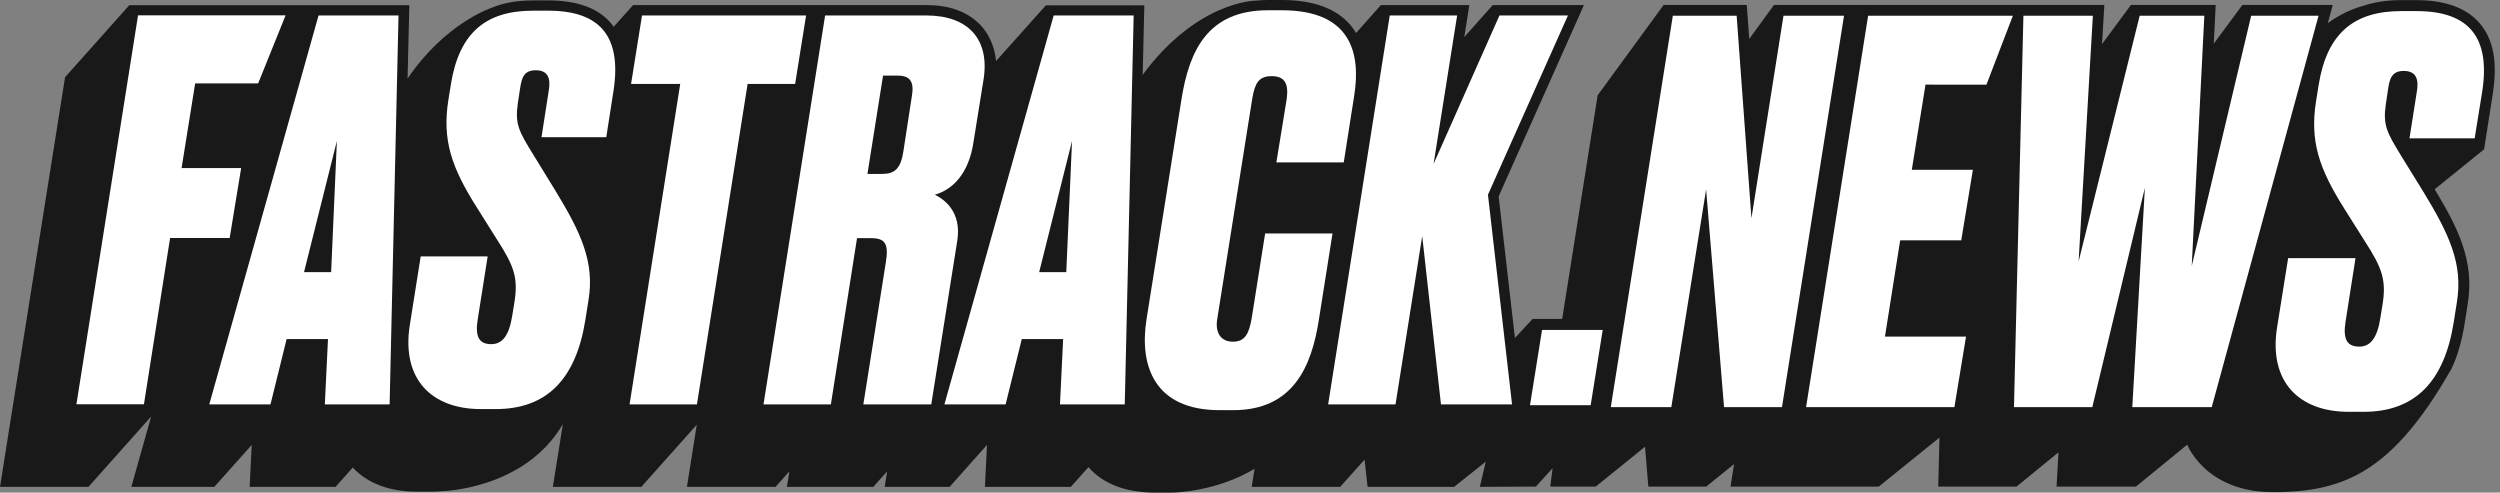
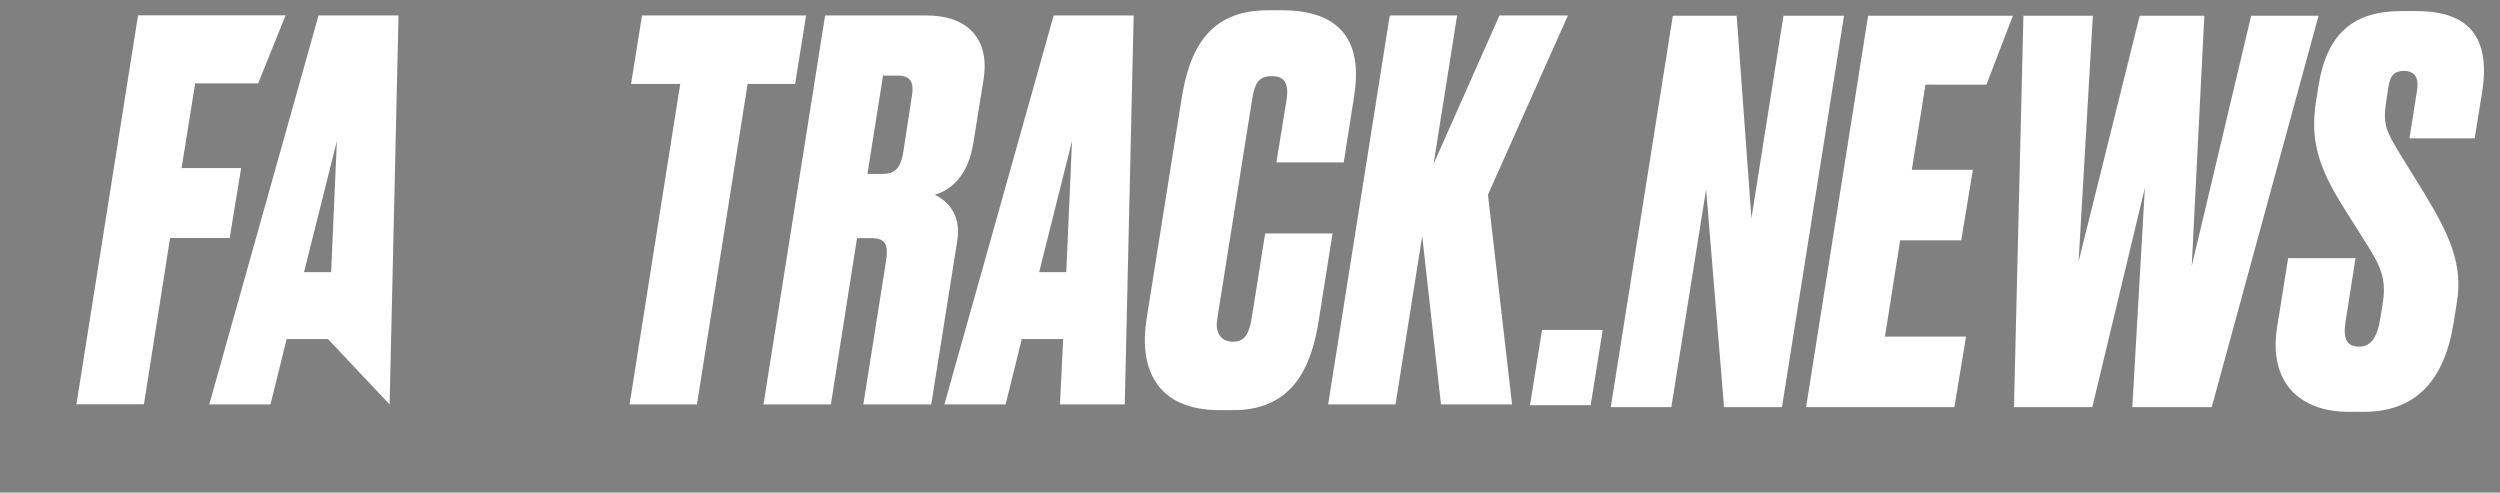
<svg xmlns="http://www.w3.org/2000/svg" version="1.1" id="Vrstva_2" x="0px" y="0px" viewBox="0 0 1825.5 359.7" style="enable-background:new 0 0 1825.5 359.7;" xml:space="preserve">
  <rect x="0" y="0" width="1825.5" height="359.7" fill="#808080" stroke="none" />
  <style type="text/css">
	.st0{fill:#191919;}
	.st1{fill:#FFFFFF;}
</style>
  <g id="Components">
    <g id="_2b86583c-68ff-4ced-ac09-776fbf72a874_1">
-       <path class="st0" d="M1820.3,68l-6.4,41l-36.1,29.2c17,28.1,29.3,52.5,24.1,83.9l-2.3,14.6c-2,12.6-5.2,23.6-9.7,32.9l0,0    c0,0,0,0.1-0.1,0.1c-2.7,4.8-5.5,9.4-8.2,13.8c-11.6,18.7-22.9,33-34,43.7c-11.7,11.3-23.4,18.8-35.3,23.6    c-15,6.1-30.4,8.1-47,8.5c-0.7,0-1.4,0-2.2,0c-0.7,0-1.3,0-2,0c-0.4,0-0.9,0-1.3,0h-0.9c-2.6,0-5-0.1-7.4-0.3    c-0.4,0-0.8-0.1-1.3-0.1c-17-1.6-29-7.7-37.3-14.3c-11-8.9-15.3-18.7-15.8-19.8c0-0.1,0-0.1,0-0.1l-37.4,30.6h-58l1.4-25l-30.6,25    h-57.2l0.9-35.8l-44.3,35.8h-108.3l2.6-16.4l-20.3,16.4h-42.3l-2.4-29.1l-36,29.1H1132l1.7-13.4l-12.2,13.4h-0.1l-40.8,0.2    l4.3-18.4l-23.1,18.4h-63.2l-2.2-19.9l-17.8,19.9H914l2.1-13.2c-28,16.8-58.4,17.3-58.4,17.3c-1.3,0-2.6,0.1-4,0.1h-10    c-21.7,0-38.2-6.3-48.9-18.6l-12.9,14.4h-62.7l1.5-30.6l-27.3,30.6H646l1.8-11.3l-10.1,11.3h-63.1l1.8-11.3l-10.1,11.3h-64.7    l7.2-45.4l-40.5,45.4h-64.6l7.3-45.8c-28.1,48.1-88.9,49-88.9,49c-2.2,0.2-4.5,0.3-6.9,0.3h-11c-19.9,0-35.9-6.1-46.6-17.6    L245,355.5h-62.7l1.5-30.6l-27.3,30.6H95.9l14.5-51.4l-45.8,51.4H0L47.5,56.4L94.4,3.8h204.5l-1.3,53.6    C325,16.9,358.7,5.8,358.7,5.8c8.7-3.7,18.9-5.5,30.6-5.5h11c20.9,0,36.3,5.5,45.7,16.5c0.7,0.9,1.4,1.8,2.1,2.8l14.2-15.9h214.3    c16.1,0,29,4.6,37.8,13.1c0,0,2.8,2.3,5.8,6.9c3,4.7,6.3,11.6,7.1,20.9l36.4-40.7h71.9l-1.2,50.7c39.6-53.6,82-54.1,82-54.1    c3-0.3,6.1-0.5,9.3-0.5H936c22.9,0,39.8,6.2,50.1,18.3c1.5,1.8,2.9,3.8,4.1,5.8l18.1-20.4h64.6l-3.7,23.4L1090,3.7h66.6    l-62.3,139.7l11.9,103.4l12.9-13.9h21.6l25.9-163.3l48.2-66h60.7l1.8,24.8l18.1-24.8h241.2l-1.7,28.6l21.1-28.6h61.9l-1.4,28.3    l20.9-28.3h66l-3.7,13.4c13-9.8,26.2-12.8,26.2-12.8v0c7.9-2.7,17-4.1,27.2-4.1h11.1c21.2,0,36.7,5.6,46.3,16.7    C1820.7,28.5,1823.8,45.2,1820.3,68z" />
      <path class="st1" d="M208.5,11.3l-20,49.6h-46l-9.9,61.8h43.5l-8.4,51.1h-43.5l-19.1,121.4H55.8l45-284h107.7V11.3z" />
-       <path class="st1" d="M239.5,247.6h-30.2l-11.8,47.7h-44.7l79.8-284H291l-6.5,284h-47.3L239.5,247.6L239.5,247.6z M241.8,198.7    l4.2-95.8l-24,95.8H241.8z" />
-       <path class="st1" d="M351.1,298.7c-35.9,0-58-21.8-51.9-61.1l8-50.4h48.9l-7.3,46.2c-1.9,12.2,0.8,17.9,9.9,17.9    c8,0,13-6.1,15.3-20.6l1.5-9.2c3.1-18.3,0-27.1-12.6-46.6L348,151.2c-18.3-29-25.2-48.9-20.6-78.2l1.9-11.8    c6.1-37.4,25.6-53.4,59.9-53.4h11.1c37.8,0,53.8,18.7,47.7,58.4l-5.3,34h-47.3l5.3-34c1.5-8.8-0.4-14.9-9.5-14.9    c-8.8,0-10.3,5.7-11.5,13.7l-1.5,9.9c-2.3,15.6,0.4,20.6,11.5,38.5l15.6,25.4c19.1,31.3,29,52.7,24.4,80.5l-2.3,14.5    c-6.9,43.1-28.2,64.9-65.3,64.9L351.1,298.7L351.1,298.7z" />
+       <path class="st1" d="M239.5,247.6h-30.2l-11.8,47.7h-44.7l79.8-284H291l-6.5,284L239.5,247.6L239.5,247.6z M241.8,198.7    l4.2-95.8l-24,95.8H241.8z" />
      <path class="st1" d="M588.6,11.3l-8,50h-34.7l-37,234h-49.2l37-234h-35.9l8-50L588.6,11.3L588.6,11.3z" />
      <path class="st1" d="M630.4,295.3l16.4-103.5c2.3-13.7-0.4-17.9-10.7-17.9h-10.3l-19.1,121.4h-49.2l45-284h74    c30.2,0,46.6,17.2,41.6,47.3l-7.3,45.4c-3.4,22.5-14.9,34.4-28.2,38.2c6.5,3.1,19.8,12.2,16.4,33.6l-19,119.5H630.4z M633.4,127    h10.7c9.2,0,13.7-3.8,15.6-16.8l6.1-39.7c1.9-10.7-1.1-15.3-10.3-15.3h-10.7L633.4,127L633.4,127z" />
      <path class="st1" d="M776.3,247.6h-30.2l-11.8,47.7h-44.7l79.8-284h58.4l-6.5,284H774L776.3,247.6L776.3,247.6z M778.6,198.7    l4.2-95.8l-24,95.8H778.6z" />
      <path class="st1" d="M923.8,170.5H973l-9.9,62.6c-5.3,34.4-18.7,66.4-62.6,66.4h-9.9c-47.7,0-58.8-32.4-53.4-66.4L862.8,72    c5.7-35.5,19.5-64.5,63-64.5h10.3c49.2,0,58,29.8,52.7,62.6l-7.6,48.5H932l7.6-46.6c1.5-11.5-1.9-16.4-11.1-16.4    c-9.5,0-12.2,5.3-14.1,16.4l-25.6,161.1c-1.5,9.5,2.3,16.4,11.5,16.4s11.8-6.5,13.7-17.2L923.8,170.5z" />
      <path class="st1" d="M1094.9,11.3h50l-58.4,130.9l17.6,153.1h-51.9l-13.7-122.9L1019,295.3h-49.2l45-284h49.2l-17.2,108.4    C1046.8,119.7,1094.9,11.3,1094.9,11.3z" />
      <path class="st1" d="M1268.1,11.5l10.8,147.9l23.4-147.9h44.2l-45.3,285.8h-42.3l-13.1-159l-25.4,159h-44.2l45.3-285.8    C1221.7,11.5,1268.1,11.5,1268.1,11.5z" />
      <path class="st1" d="M1469.8,11.5l-19.3,50.3H1406l-10,62.2h44.6l-8.5,51.5h-44.6l-11.1,70.3h59.2l-8.5,51.5h-108.3l45.3-285.8    L1469.8,11.5L1469.8,11.5z" />
      <path class="st1" d="M1609.6,11.5l-9.2,182.8l43.4-182.8h49.2l-78,285.8h-58l9.2-160.2l-38.4,160.2h-57.2l6.9-285.8h50.7    l-10.4,179.4l44.6-179.4C1562.4,11.5,1609.6,11.5,1609.6,11.5z" />
      <path class="st1" d="M1714.9,300.7c-36.1,0-58.4-21.9-52.2-61.5l8.1-50.7h49.2l-7.3,46.5c-1.9,12.3,0.8,18.1,10,18.1    c8.1,0,13.1-6.1,15.4-20.7l1.5-9.2c3.1-18.4,0-27.3-12.7-46.9l-15-23.8c-18.4-29.2-25.4-49.2-20.7-78.7l1.9-11.9    c6.1-37.6,25.7-53.8,60.3-53.8h11.1c38,0,54.2,18.8,48,58.8L1807,101h-47.6l5.4-34.2c1.5-8.8-0.4-15-9.6-15    c-8.8,0-10.4,5.8-11.5,13.8l-1.5,10c-2.3,15.7,0.4,20.7,11.5,38.8l15.7,25.4c19.2,31.5,29.2,53,24.6,81l-2.3,14.6    c-6.9,43.4-28.4,65.3-65.7,65.3L1714.9,300.7L1714.9,300.7z" />
      <path class="st1" d="M1161.5,295.9h-44.3l8.8-55h44.3L1161.5,295.9z" />
    </g>
  </g>
</svg>